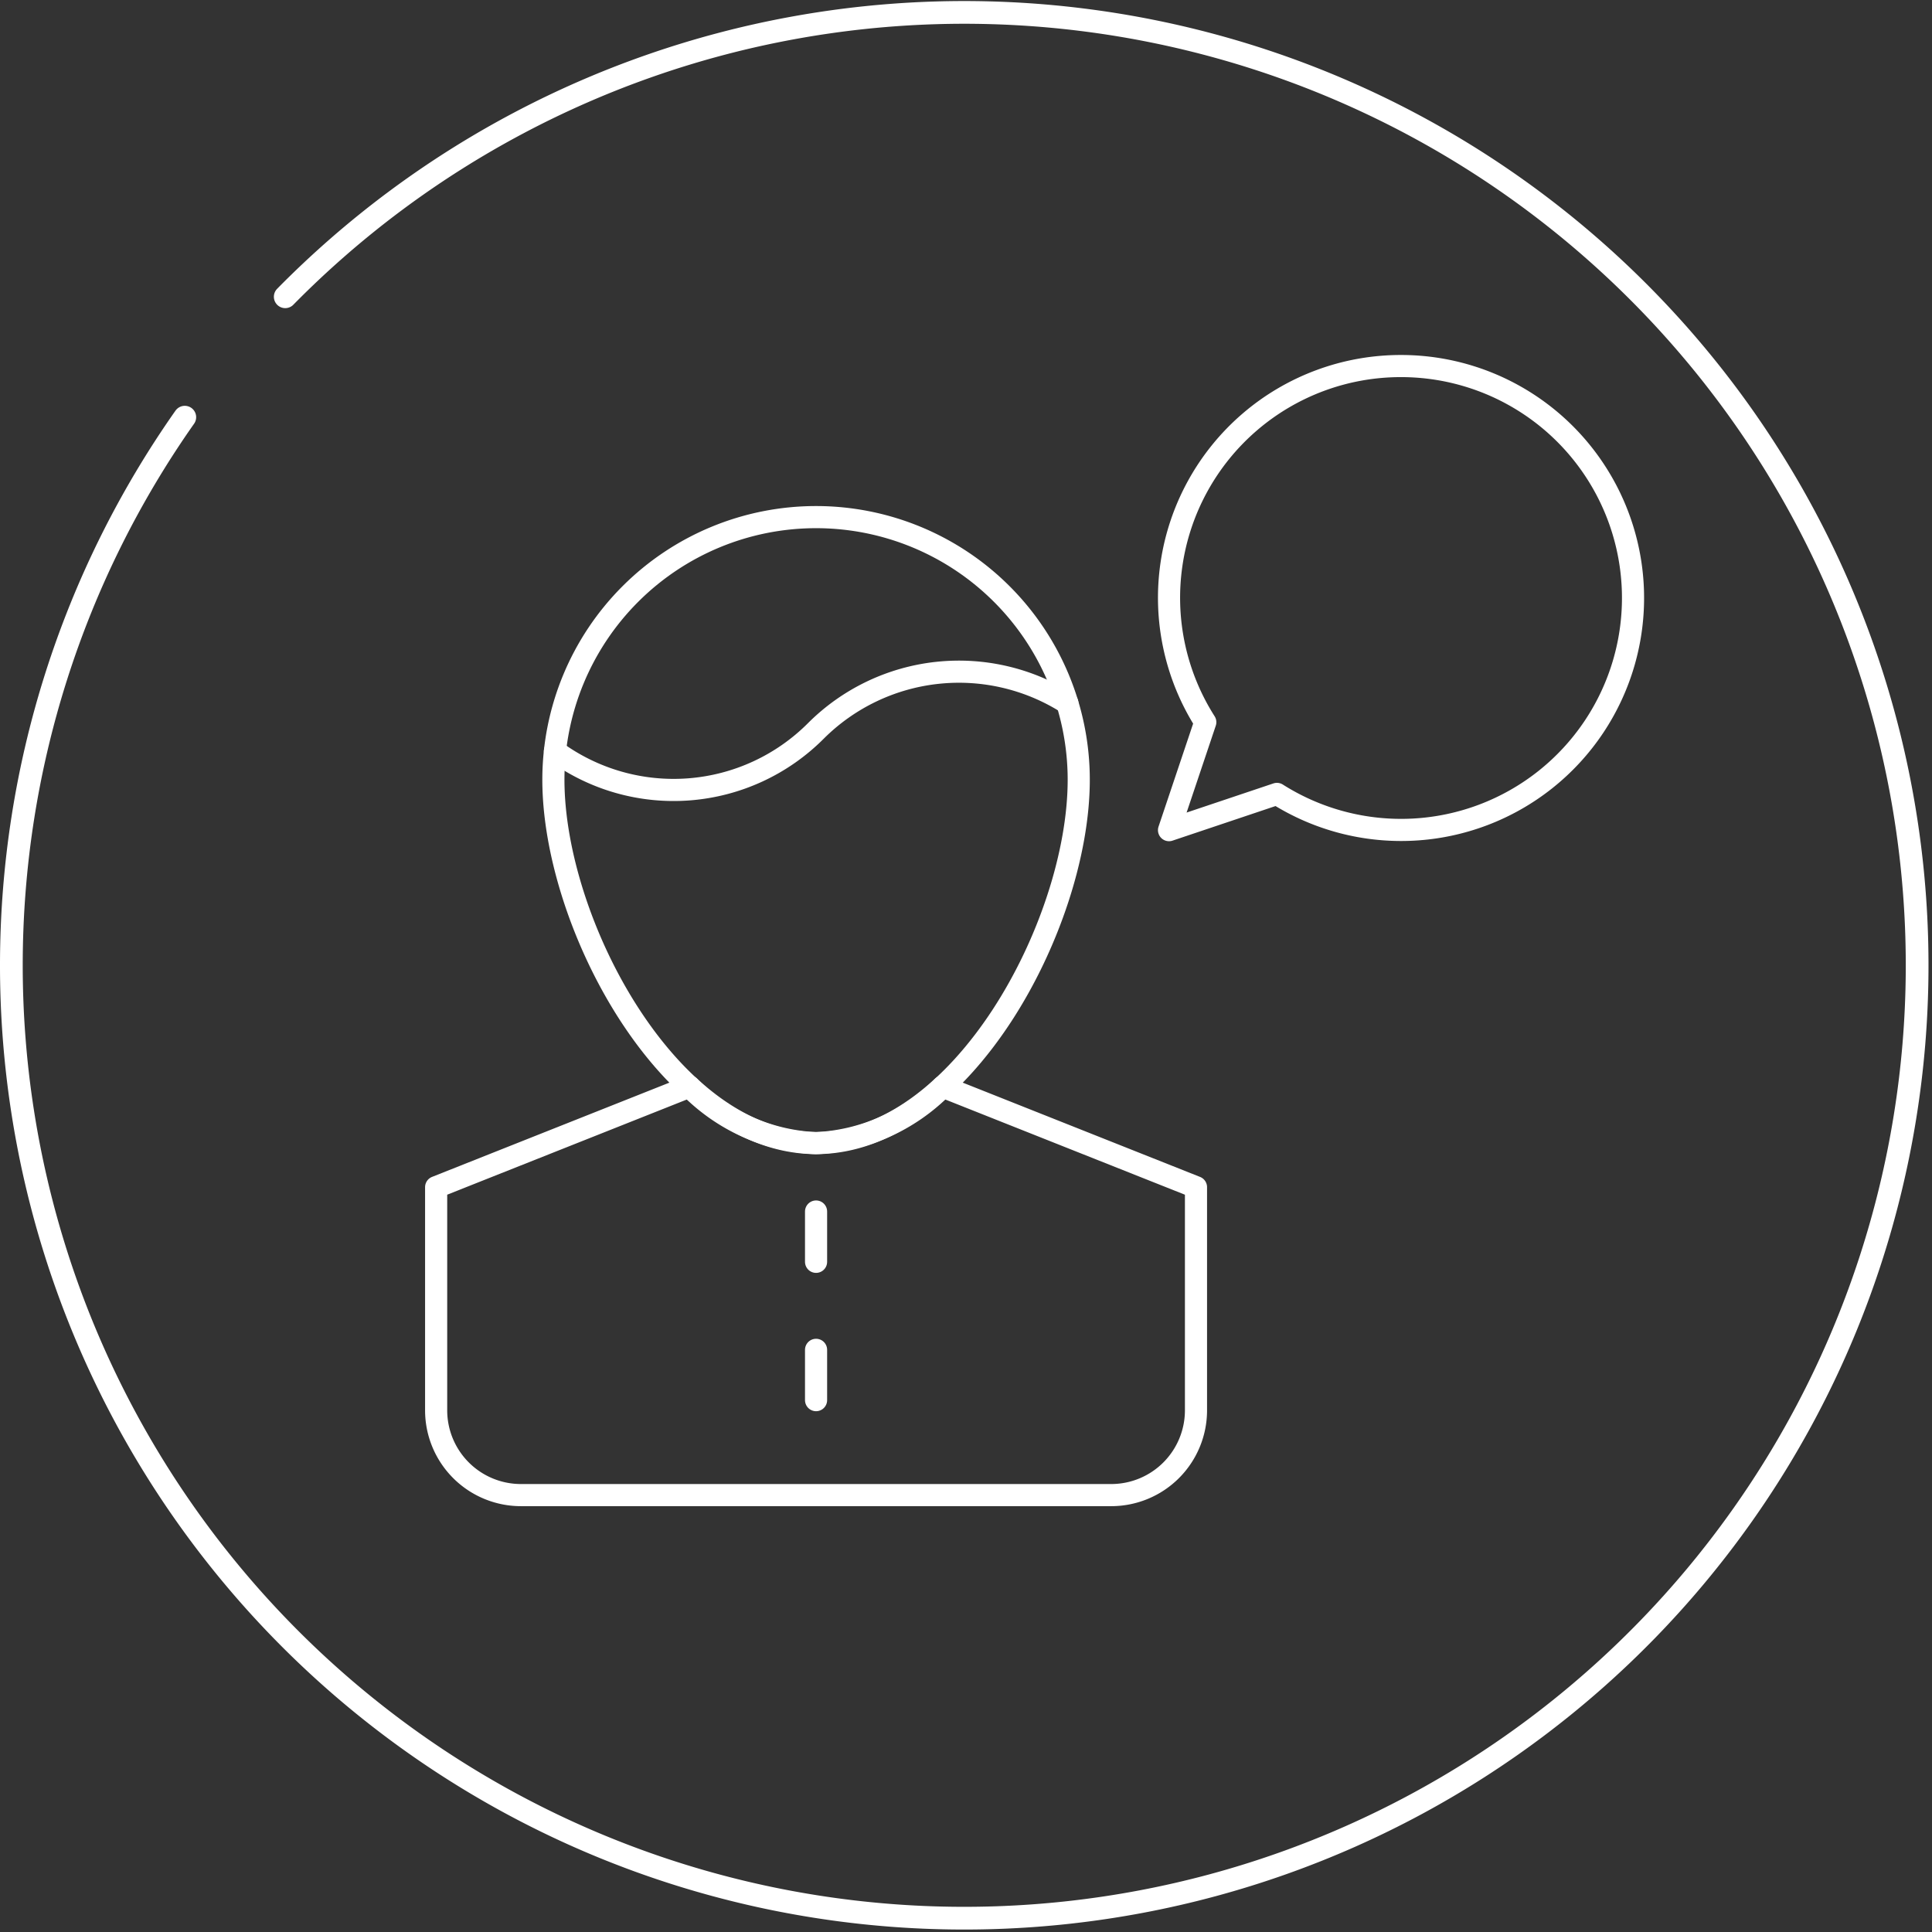
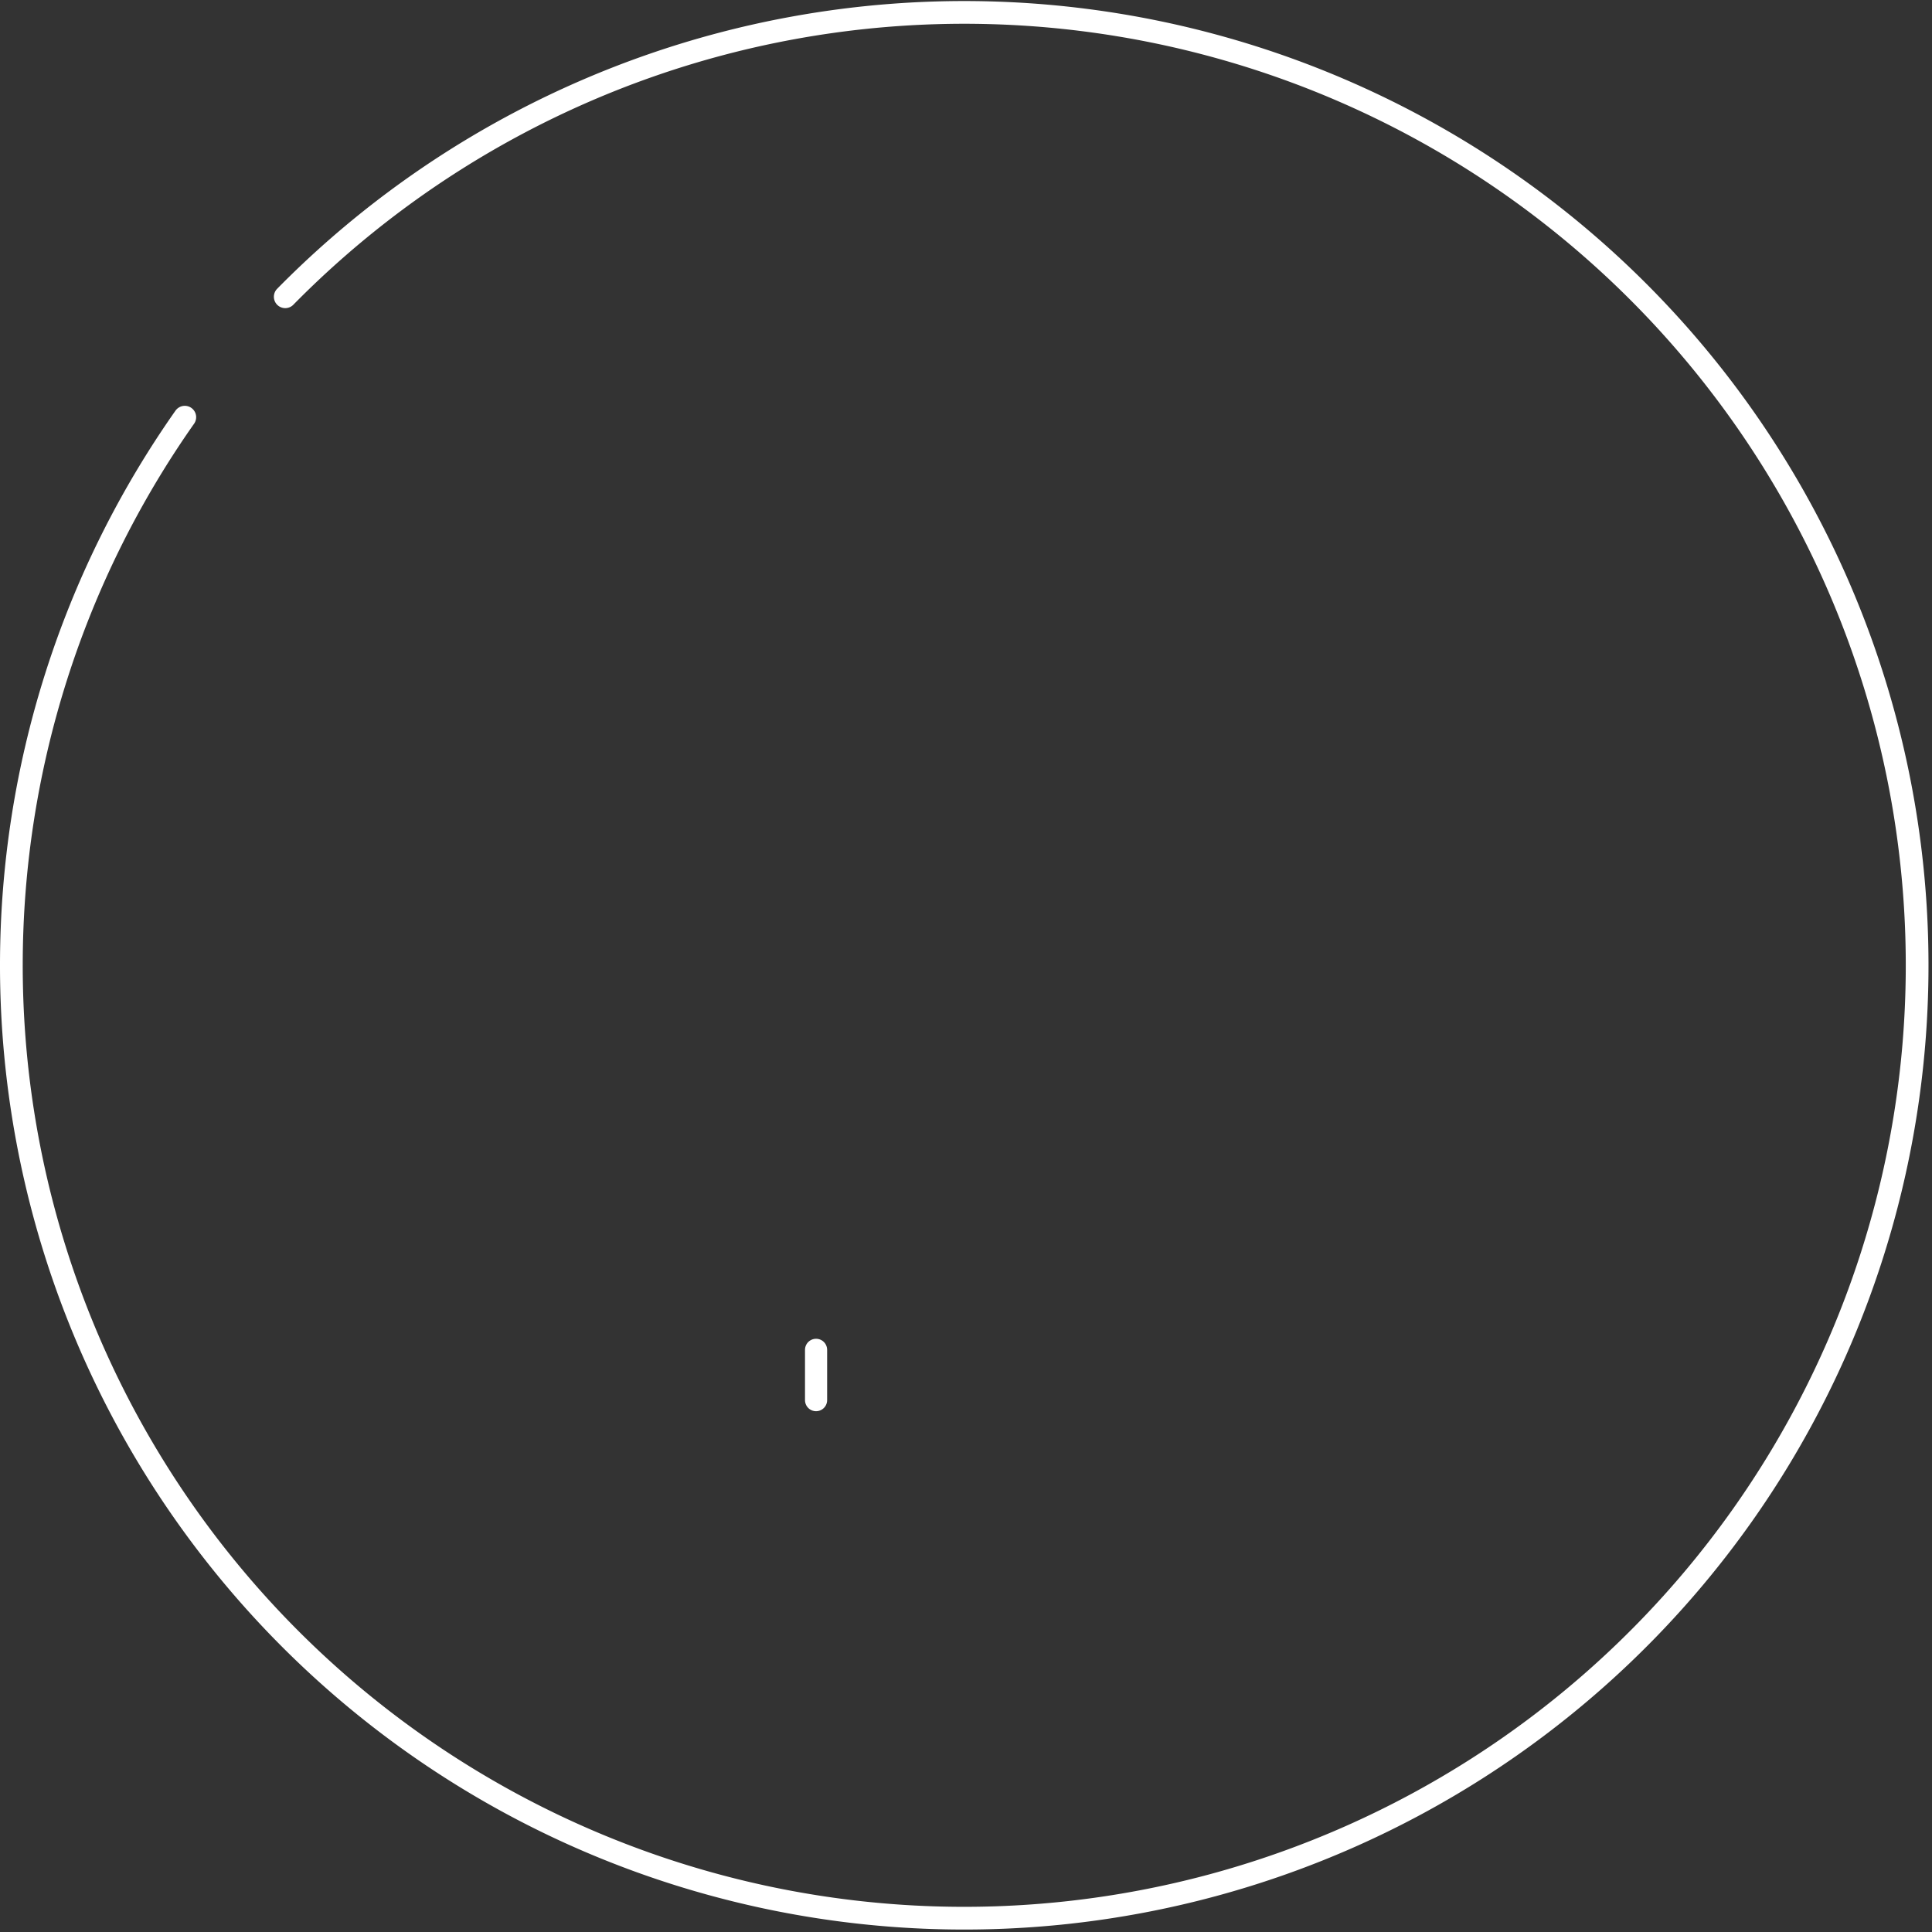
<svg xmlns="http://www.w3.org/2000/svg" width="83.988" height="83.988" viewBox="0 0 83.988 83.988">
  <rect x="0" y="0" width="83.988" height="83.988" fill="#333333" stroke="none" />
  <g id="グループ_2352" data-name="グループ 2352" transform="translate(-758.006 -4405.006)">
    <g id="アートワーク_58" data-name="アートワーク 58" transform="translate(802.983 4445.459)">
      <g id="グループ_1432" data-name="グループ 1432" transform="translate(-26.017 -24.54)">
-         <path id="パス_3260" data-name="パス 3260" d="M27.769,17.65c0,6.306-5.113,15.792-11.419,15.792S4.931,23.956,4.931,17.65a11.419,11.419,0,1,1,22.838,0Z" transform="translate(0.166 0.336)" fill="none" stroke="#fff" stroke-linecap="round" stroke-linejoin="round" stroke-width="0.962" />
-         <path id="パス_3261" data-name="パス 3261" d="M4.991,15.624a8.731,8.731,0,0,0,11.35-.886,8.8,8.8,0,0,1,10.924-1.2" transform="translate(0.174 1.116)" fill="none" stroke="#fff" stroke-linecap="round" stroke-linejoin="round" stroke-width="0.962" />
-         <path id="パス_3262" data-name="パス 3262" d="M33.457,32.49v9.7a3.685,3.685,0,0,1-3.684,3.685H4.11A3.686,3.686,0,0,1,.425,42.189v-9.7l11.011-4.373a8.212,8.212,0,0,0,5.5,2.46,8.258,8.258,0,0,0,5.511-2.46Z" transform="translate(-0.425 3.207)" fill="none" stroke="#fff" stroke-linecap="round" stroke-linejoin="round" stroke-width="0.962" />
-         <line id="線_119" data-name="線 119" y2="2.187" transform="translate(16.516 36.754)" fill="none" stroke="#fff" stroke-linecap="round" stroke-linejoin="round" stroke-width="0.962" />
        <line id="線_120" data-name="線 120" y2="2.187" transform="translate(16.516 42.767)" fill="none" stroke="#fff" stroke-linecap="round" stroke-linejoin="round" stroke-width="0.962" />
-         <path id="パス_3263" data-name="パス 3263" d="M38.678.425a10.073,10.073,0,0,0-8.511,15.482L28.591,20.6l4.691-1.575a10.083,10.083,0,1,0,5.4-18.6Z" transform="translate(3.269 -0.425)" fill="none" stroke="#fff" stroke-linecap="round" stroke-linejoin="round" stroke-width="0.962" />
      </g>
    </g>
    <g id="アートワーク_66" data-name="アートワーク 66" transform="translate(800 4447)">
      <path id="パス_3431" data-name="パス 3431" d="M11.906,12.407a41.424,41.424,0,1,1-4.367,5.235" transform="translate(-41.5 -41.5)" fill="none" stroke="#fff" stroke-linecap="round" stroke-miterlimit="10" stroke-width="0.988" />
    </g>
  </g>
</svg>